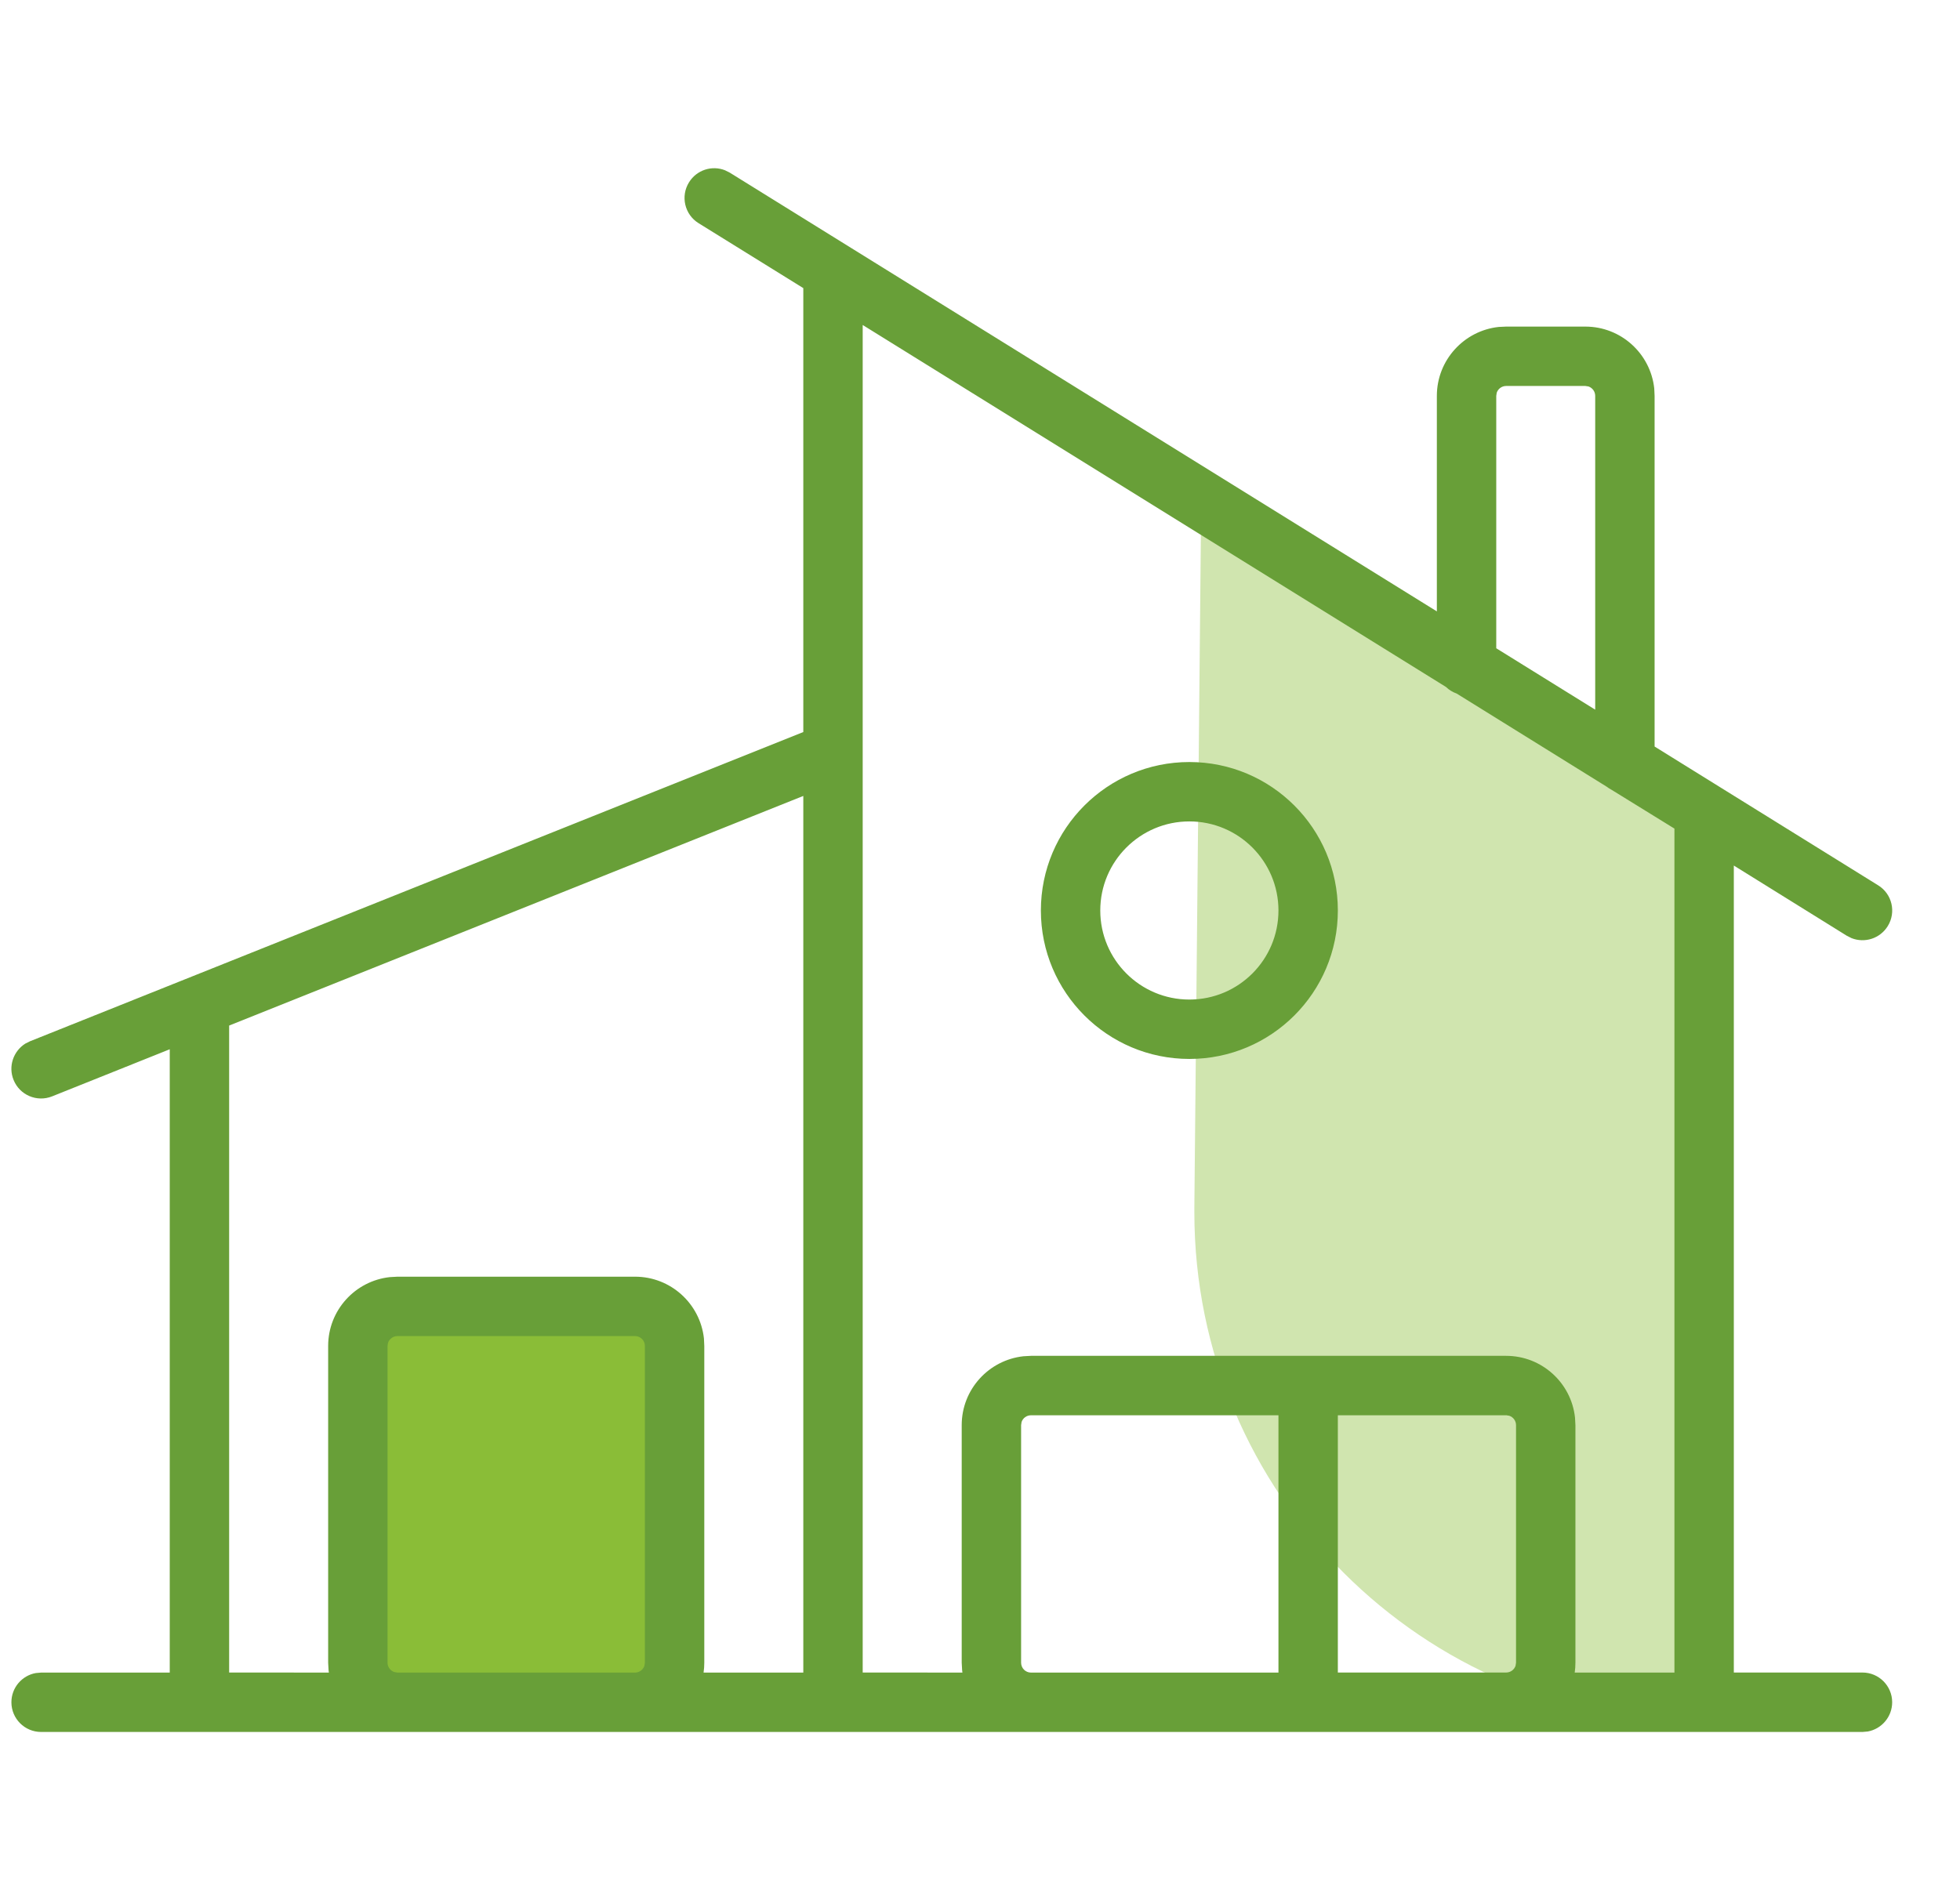
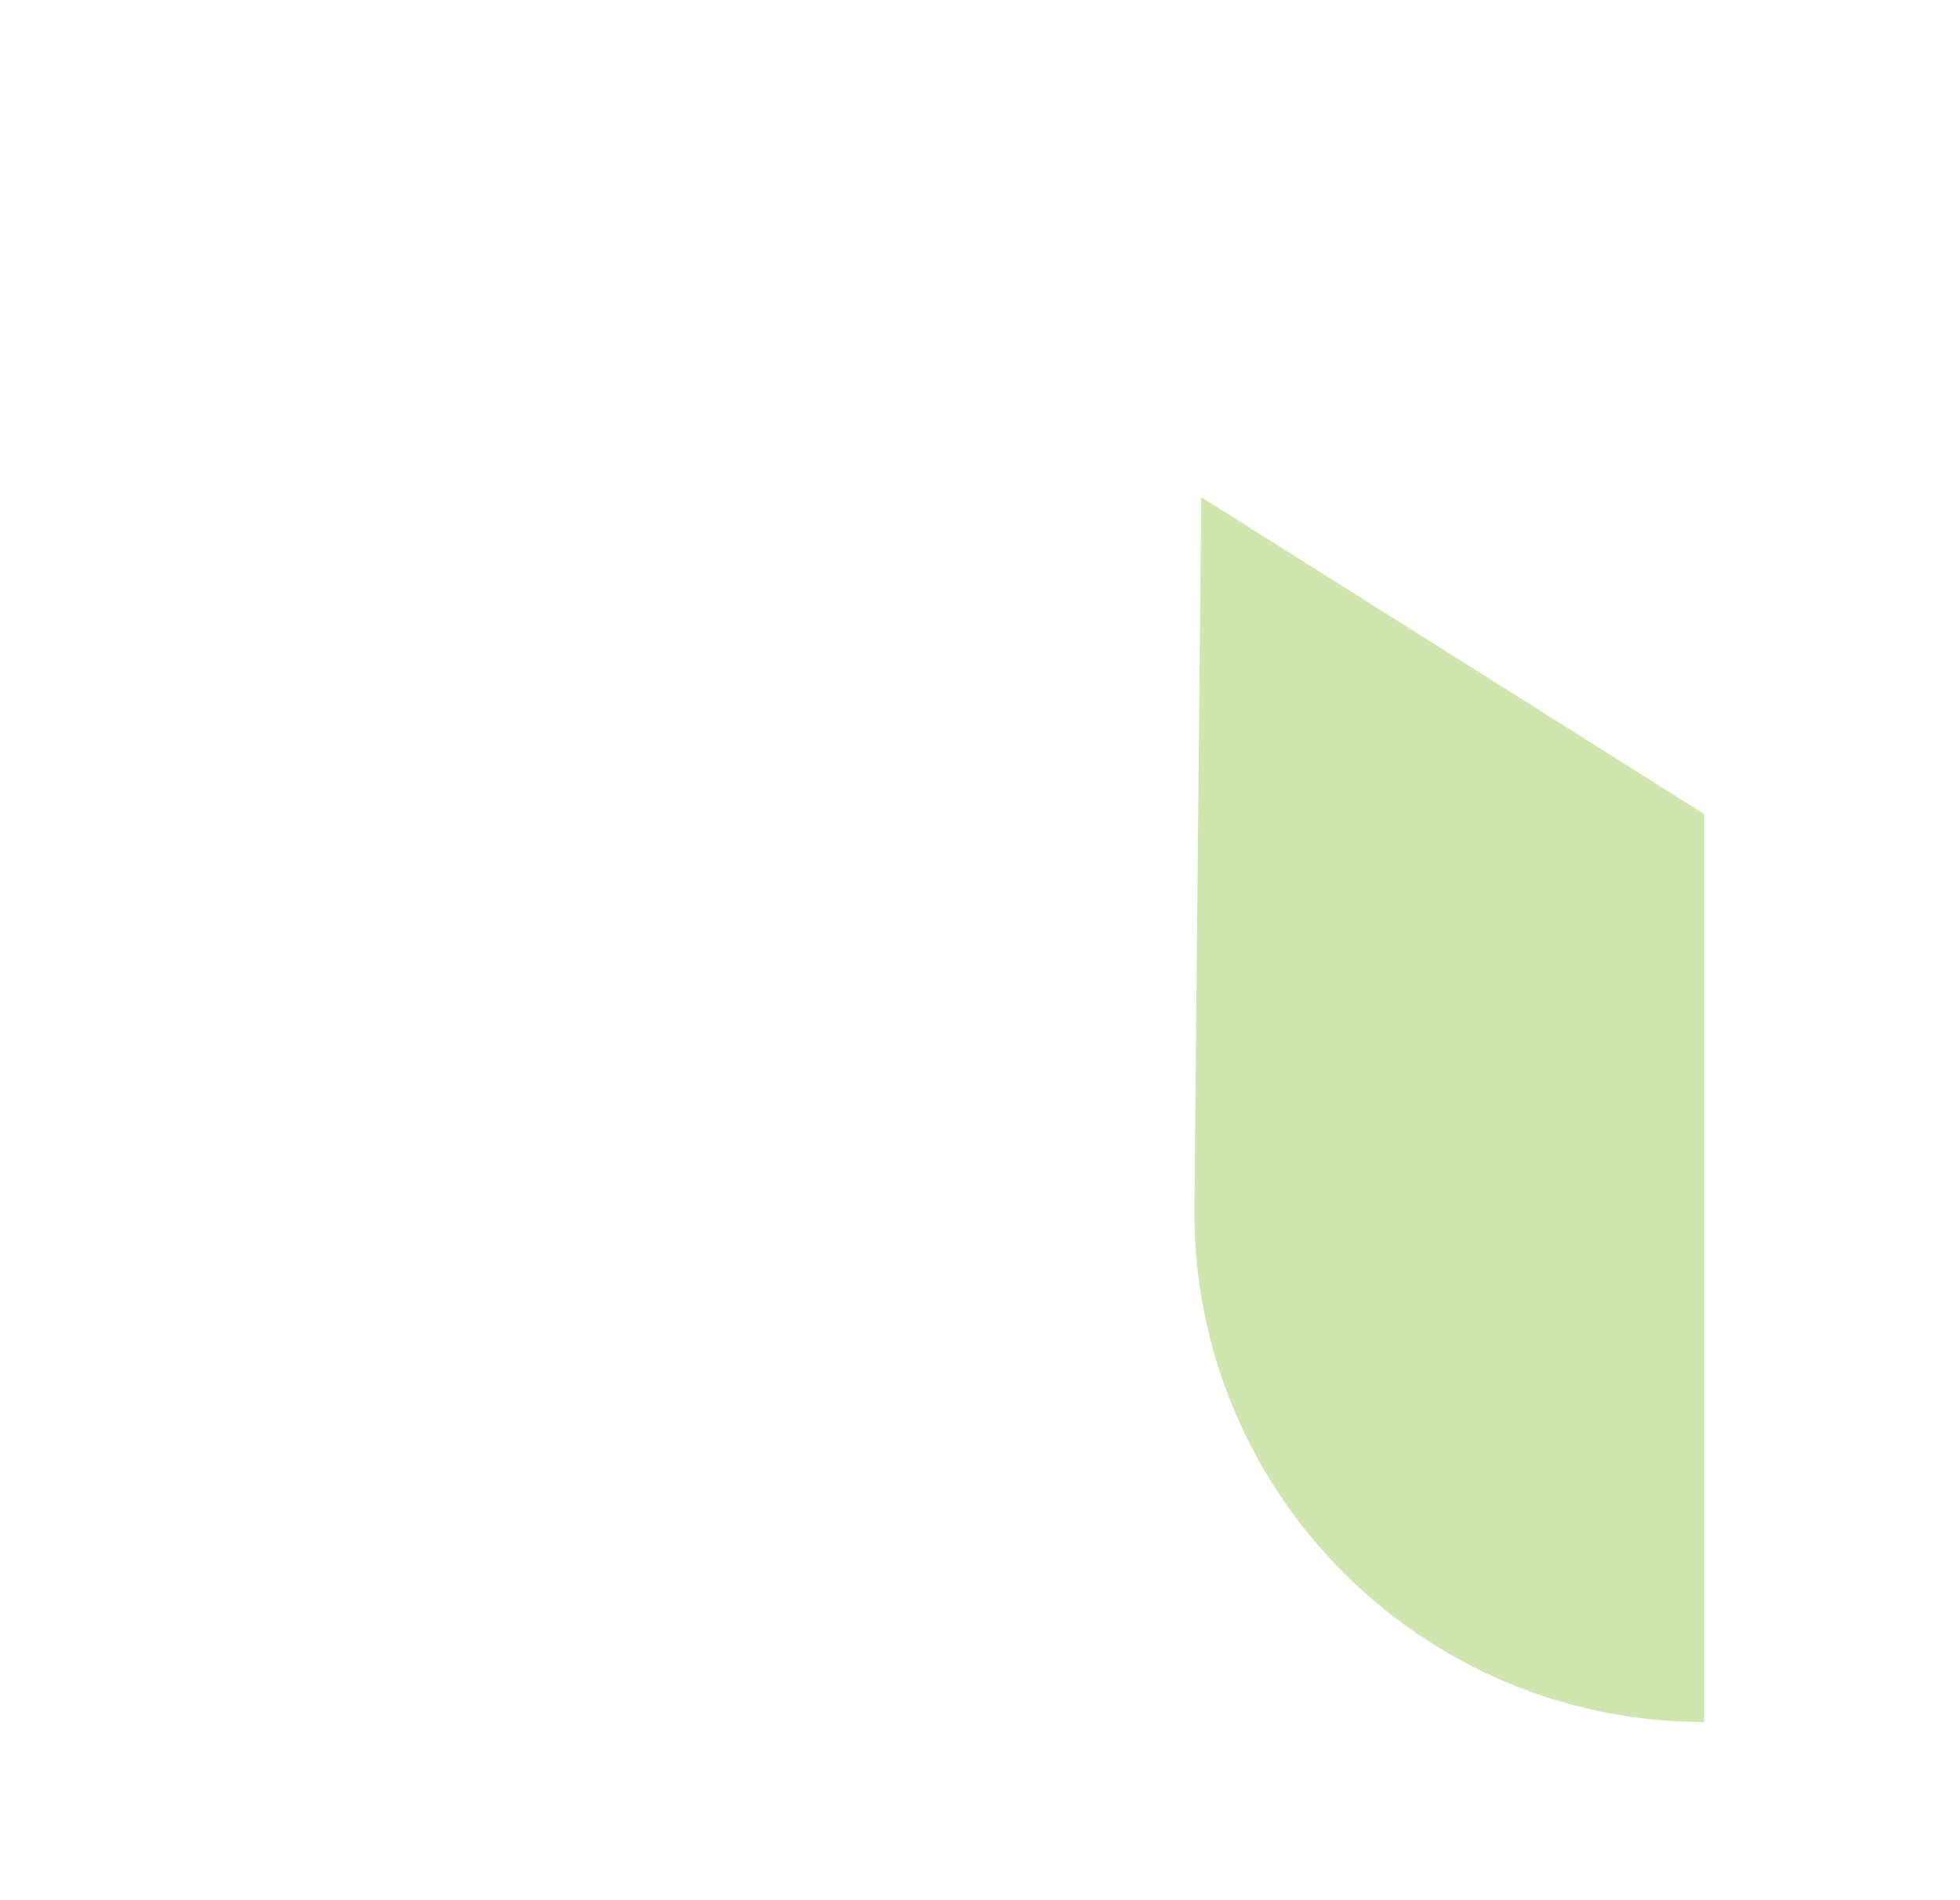
<svg xmlns="http://www.w3.org/2000/svg" width="33" height="32" viewBox="0 0 33 32">
  <g fill="none" fill-rule="evenodd">
    <g>
      <g>
        <g>
          <g>
            <g>
              <path fill="#D0E5AF" fill-rule="nonzero" d="M20.2 8.372l8.467 5.336V29c-4.74 0-8.583-3.843-8.583-8.583v-.083L20.2 8.372z" transform="translate(-726 -363) translate(0 346) translate(497) translate(229.025 17)" />
-               <path fill="#8ABD37" d="M10.667 28.667c.368 0 .666-.299.666-.667v-5.333c0-.369-.298-.667-.666-.667h-4c-.369 0-.667.298-.667.667V28c0 .368.298.667.667.667h4z" transform="translate(-726 -363) translate(0 346) translate(497) translate(229.025 17)" />
-               <path fill="#689F38" fill-rule="nonzero" d="M12.183 2.868l.08.04 11.904 7.388v-3.63c0-.6.455-1.096 1.04-1.16l.126-.006h1.334c.601 0 1.096.455 1.16 1.04l.006.127v5.905l3.764 2.337c.235.145.307.453.161.688-.13.209-.387.289-.608.202l-.08-.04-1.903-1.183v13.59h2.166c.276 0 .5.225.5.5 0 .246-.177.45-.41.493l-.09.008H.667c-.276 0-.5-.224-.5-.5 0-.246.177-.45.41-.492l.09-.008h2.166V17.67l-1.98.793c-.257.103-.548-.022-.65-.278-.092-.228-.003-.483.198-.61l.08-.04L13.5 12.328V4.852l-1.764-1.094c-.234-.145-.306-.454-.16-.688.129-.209.387-.29.607-.202zM13.5 13.404l-9.667 3.867v10.895l1.679.001-.005-.04L5.5 28v-5.333c0-.602.455-1.097 1.04-1.16l.127-.007h4c.601 0 1.096.455 1.16 1.04l.006.127V28c0 .057-.004.113-.012.167H13.5V13.403zm1-7.93v22.692l1.679.001-.005-.04-.007-.127v-4c0-.601.455-1.096 1.04-1.16l.126-.007h8c.602 0 1.097.455 1.16 1.04L26.5 24v4c0 .057-.004.113-.012.167h1.679V13.954l-1.053-.65c-.031-.016-.06-.035-.088-.056l-2.525-1.568c-.068-.024-.13-.062-.18-.111L14.5 5.473zm7 18.36h-4.167c-.073 0-.136.047-.158.113l-.008.053v4c0 .092.074.167.166.167H21.5v-4.334zm3.833 0H22.5v4.332h2.833c.074 0 .136-.047.159-.113L25.5 28v-4c0-.074-.048-.136-.114-.158l-.053-.009zM10.667 22.5h-4c-.074 0-.136.048-.159.114l-.008.053V28c0 .074.048.136.114.158l.053.009h4c.073 0 .136-.048.158-.114l.008-.053v-5.333c0-.092-.074-.167-.166-.167zM20 12.833c1.381 0 2.5 1.12 2.5 2.5 0 1.381-1.119 2.5-2.5 2.5-1.38 0-2.5-1.119-2.5-2.5 0-1.38 1.12-2.5 2.5-2.5zm0 1c-.828 0-1.5.672-1.5 1.5 0 .829.672 1.5 1.5 1.5.829 0 1.5-.671 1.5-1.5 0-.828-.671-1.5-1.5-1.5zM26.667 6.5h-1.334c-.073 0-.136.048-.158.114l-.008.053v4.25l1.666 1.034V6.667c0-.074-.047-.136-.114-.159l-.052-.008z" transform="translate(-726 -363) translate(0 346) translate(497) translate(229.025 17)" />
            </g>
          </g>
        </g>
      </g>
    </g>
  </g>
</svg>